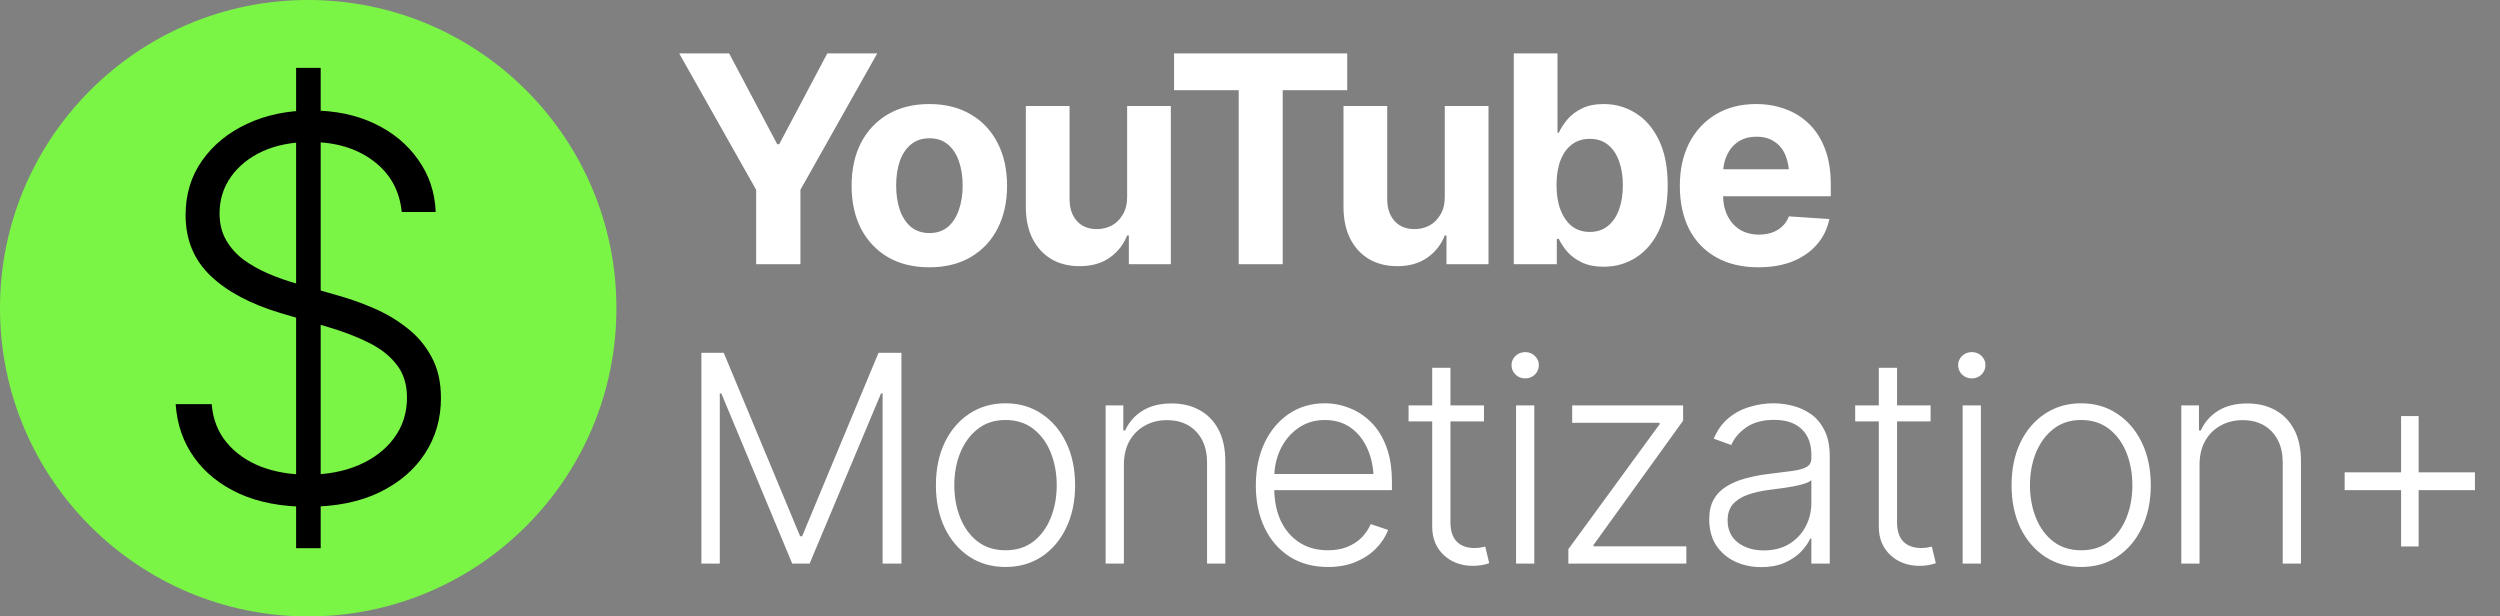
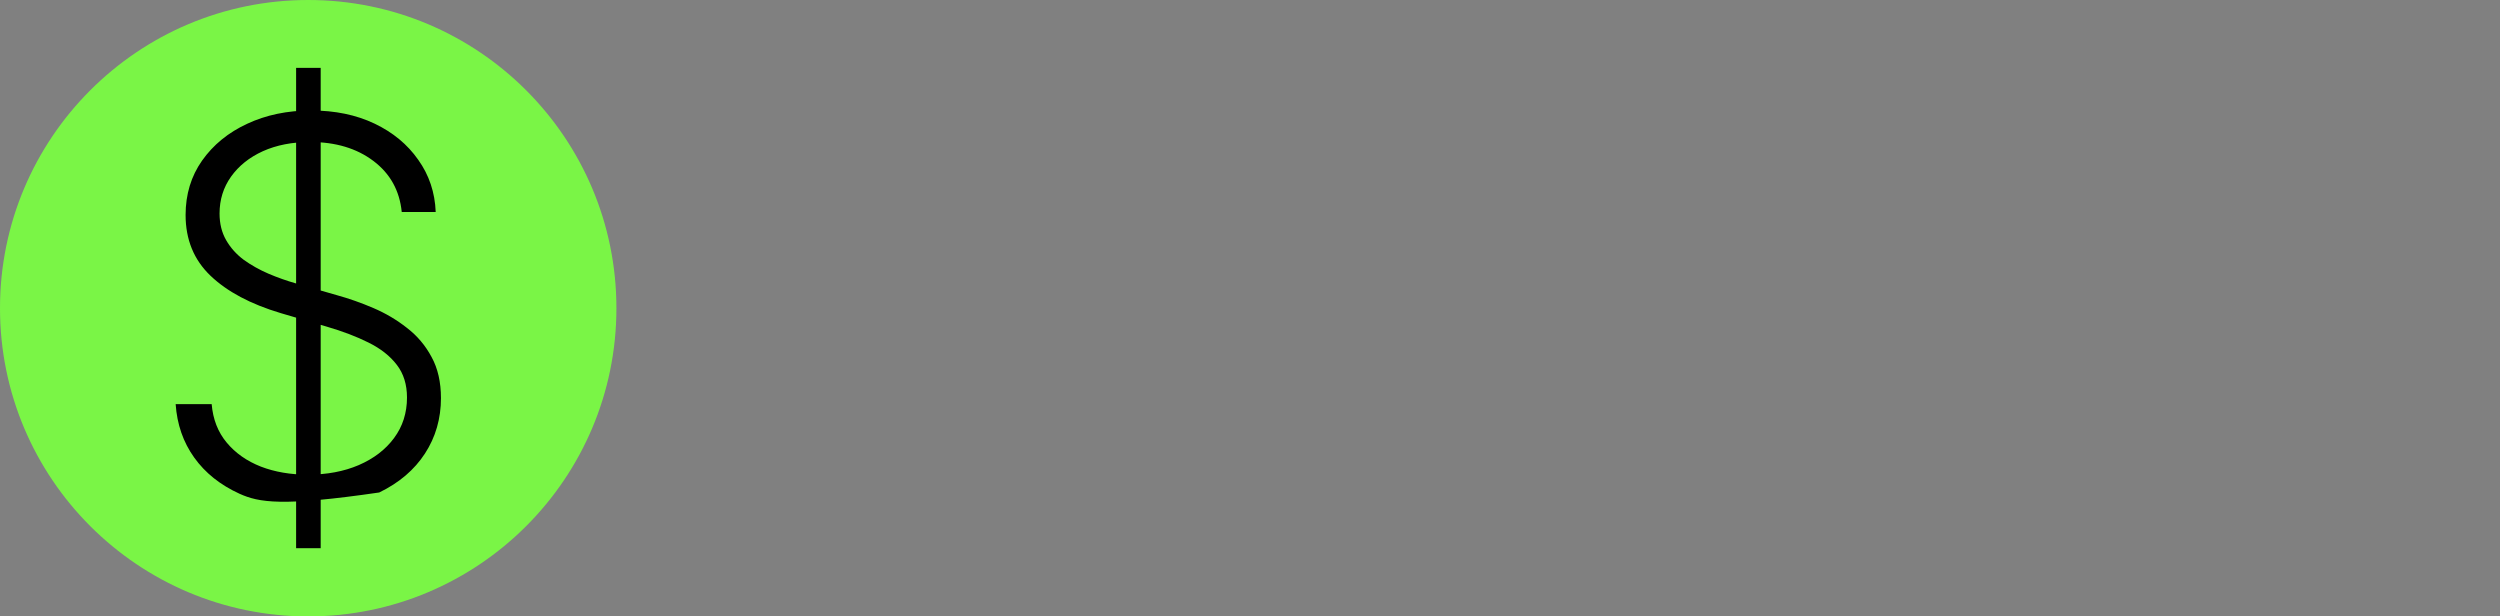
<svg xmlns="http://www.w3.org/2000/svg" width="2839" height="700" viewBox="0 0 2839 700" fill="none">
  <rect x="0" y="0" width="2839" height="700" fill="#808080" stroke="none" />
  <g clip-path="url(#clip0_1428_143)">
    <path d="M350 700C543.3 700 700 543.3 700 350C700 156.7 543.3 0 350 0C156.7 0 0 156.7 0 350C0 543.3 156.7 700 350 700Z" fill="#7AF546" />
-     <path d="M336.257 622.545V77.091H364.169V622.545H336.257ZM456.214 240.727C453.8 216.437 443.075 197.119 424.041 182.773C405.007 168.426 381.072 161.253 352.237 161.253C331.925 161.253 314.027 164.733 298.544 171.693C283.203 178.653 271.129 188.312 262.322 200.67C253.658 212.886 249.325 226.807 249.325 242.432C249.325 253.938 251.811 264.023 256.783 272.688C261.754 281.352 268.43 288.81 276.811 295.06C285.334 301.168 294.709 306.423 304.936 310.827C315.305 315.23 325.746 318.923 336.257 321.906L382.28 335.116C396.2 338.952 410.121 343.852 424.041 349.818C437.962 355.784 450.675 363.312 462.18 372.403C473.828 381.352 483.132 392.361 490.092 405.429C497.195 418.355 500.746 433.909 500.746 452.091C500.746 475.386 494.709 496.338 482.635 514.946C470.561 533.554 453.232 548.327 430.646 559.264C408.061 570.06 381.001 575.457 349.467 575.457C319.78 575.457 293.999 570.557 272.124 560.756C250.249 550.812 233.061 537.105 220.561 519.634C208.061 502.162 201.03 481.92 199.467 458.909H240.376C241.797 476.097 247.479 490.656 257.422 502.588C267.365 514.52 280.291 523.611 296.2 529.861C312.109 535.969 329.865 539.023 349.467 539.023C371.2 539.023 390.518 535.401 407.422 528.156C424.467 520.77 437.82 510.543 447.479 497.474C457.28 484.264 462.18 468.923 462.18 451.452C462.18 436.679 458.345 424.321 450.675 414.378C443.004 404.293 432.28 395.841 418.501 389.023C404.865 382.205 389.027 376.168 370.987 370.912L318.786 355.571C284.553 345.344 257.99 331.21 239.098 313.17C220.206 295.131 210.76 272.119 210.76 244.136C210.76 220.699 217.01 200.102 229.51 182.347C242.152 164.449 259.197 150.528 280.646 140.585C302.237 130.5 326.456 125.457 353.303 125.457C380.433 125.457 404.439 130.429 425.32 140.372C446.2 150.315 462.749 164.023 474.965 181.494C487.322 198.824 493.928 218.568 494.78 240.727H456.214Z" fill="black" />
-     <path d="M771.285 60.64H827.993L882.612 163.773H884.861L939.48 60.64H996.188L908.958 215.501V300H858.676V215.501L771.285 60.64ZM1055.27 303.534C1037.17 303.534 1021.48 299.679 1008.2 291.968C995.026 284.15 984.851 273.333 977.676 259.518C970.608 245.595 967.073 229.424 967.073 211.003C967.073 192.368 970.608 176.143 977.676 162.328C984.851 148.405 995.026 137.588 1008.2 129.877C1021.48 122.059 1037.17 118.15 1055.27 118.15C1073.47 118.15 1089.16 122.059 1102.34 129.877C1115.62 137.588 1125.79 148.405 1132.86 162.328C1140.03 176.143 1143.62 192.368 1143.62 211.003C1143.62 229.424 1140.03 245.595 1132.86 259.518C1125.79 273.333 1115.62 284.15 1102.34 291.968C1089.16 299.679 1073.47 303.534 1055.27 303.534ZM1055.59 264.658C1063.83 264.658 1070.74 262.356 1076.31 257.75C1081.88 253.038 1086.06 246.612 1088.84 238.473C1091.73 230.334 1093.18 221.07 1093.18 210.682C1093.18 200.186 1091.73 190.922 1088.84 182.89C1086.06 174.858 1081.88 168.539 1076.31 163.934C1070.74 159.329 1063.83 157.026 1055.59 157.026C1047.24 157.026 1040.22 159.329 1034.54 163.934C1028.98 168.539 1024.74 174.858 1021.85 182.89C1019.07 190.922 1017.68 200.186 1017.68 210.682C1017.68 221.07 1019.07 230.334 1021.85 238.473C1024.74 246.612 1028.98 253.038 1034.54 257.75C1040.22 262.356 1047.24 264.658 1055.59 264.658ZM1279.97 223.694V120.399H1329.61V300H1281.9V267.389H1279.97C1275.9 277.778 1269.21 286.238 1259.89 292.771C1250.57 299.197 1239.17 302.356 1225.67 302.249C1213.68 302.249 1203.08 299.572 1193.87 294.217C1184.76 288.755 1177.64 280.99 1172.5 270.923C1167.47 260.856 1164.95 248.808 1164.95 234.778V120.399H1214.59V226.104C1214.59 236.599 1217.43 244.952 1223.1 251.164C1228.78 257.269 1236.33 260.267 1245.75 260.16C1251.75 260.16 1257.32 258.821 1262.46 256.144C1267.6 253.36 1271.78 249.236 1274.99 243.774C1278.31 238.312 1279.97 231.619 1279.97 223.694ZM1333.27 102.407V60.64H1529.9V102.407H1456.64V300H1406.68V102.407H1333.27ZM1640.7 223.694V120.399H1690.34V300H1642.63V267.389H1640.7C1636.63 277.778 1629.94 286.238 1620.62 292.771C1611.31 299.197 1599.9 302.356 1586.41 302.249C1574.41 302.249 1563.81 299.572 1554.6 294.217C1545.5 288.755 1538.37 280.99 1533.23 270.923C1528.2 260.856 1525.68 248.808 1525.68 234.778V120.399H1575.32V226.104C1575.32 236.599 1578.16 244.952 1583.84 251.164C1589.51 257.269 1597.06 260.267 1606.49 260.16C1612.48 260.16 1618.05 258.821 1623.19 256.144C1628.33 253.36 1632.51 249.236 1635.72 243.774C1639.04 238.312 1640.7 231.619 1640.7 223.694ZM1821.07 302.892C1811.43 302.892 1803.24 301.285 1796.49 298.072C1789.74 294.859 1784.23 290.843 1779.95 286.024C1775.77 281.097 1772.5 276.171 1770.15 271.245H1767.9V300H1719.06V60.64H1768.7V150.761H1770.15C1772.4 145.835 1775.61 140.855 1779.79 135.821C1783.96 130.788 1789.42 126.611 1796.17 123.291C1802.92 119.864 1811.27 118.15 1821.23 118.15C1834.4 118.15 1846.45 121.577 1857.38 128.432C1868.41 135.179 1877.24 145.406 1883.88 159.115C1890.52 172.823 1893.84 189.958 1893.84 210.521C1893.84 230.441 1890.63 247.309 1884.2 261.124C1877.78 274.832 1869.05 285.221 1858.02 292.289C1847.1 299.357 1834.78 302.892 1821.07 302.892ZM1805.33 263.373C1813.47 263.373 1820.32 261.124 1825.89 256.626C1831.46 252.128 1835.69 245.916 1838.58 237.991C1841.47 229.959 1842.92 220.749 1842.92 210.36C1842.92 199.972 1841.47 190.869 1838.58 183.051C1835.8 175.126 1831.62 168.914 1826.05 164.416C1820.48 159.918 1813.57 157.669 1805.33 157.669C1797.3 157.669 1790.44 159.864 1784.77 164.255C1779.2 168.539 1774.91 174.644 1771.91 182.569C1769.02 190.387 1767.58 199.651 1767.58 210.36C1767.58 220.963 1769.08 230.227 1772.07 238.152C1775.07 246.077 1779.36 252.289 1784.93 256.787C1790.6 261.178 1797.4 263.373 1805.33 263.373ZM1996.78 303.534C1978.36 303.534 1962.45 299.786 1949.07 292.289C1935.68 284.792 1925.4 274.136 1918.22 260.321C1911.15 246.398 1907.62 229.959 1907.62 211.003C1907.62 192.582 1911.15 176.411 1918.22 162.488C1925.4 148.566 1935.47 137.695 1948.42 129.877C1961.49 122.059 1976.8 118.15 1994.37 118.15C2006.26 118.15 2017.34 120.078 2027.62 123.934C2037.9 127.682 2046.9 133.358 2054.61 140.962C2062.32 148.459 2068.32 157.937 2072.6 169.396C2076.89 180.748 2079.03 194.082 2079.03 209.396V222.891H1927.38V192.208H2054.93L2031.8 200.24C2031.8 191.137 2030.41 183.211 2027.62 176.464C2024.84 169.717 2020.66 164.523 2015.09 160.882C2009.63 157.133 2002.83 155.259 1994.69 155.259C1986.55 155.259 1979.64 157.133 1973.97 160.882C1968.4 164.63 1964.11 169.717 1961.12 176.143C1958.12 182.569 1956.62 189.958 1956.62 198.312V219.999C1956.62 229.745 1958.33 238.098 1961.76 245.06C1965.19 251.914 1969.95 257.215 1976.06 260.963C1982.27 264.605 1989.39 266.425 1997.42 266.425C2002.99 266.425 2008.02 265.622 2012.52 264.016C2017.02 262.409 2020.88 260.053 2024.09 256.947C2027.41 253.841 2029.87 250.093 2031.48 245.702L2077.42 248.754C2075.17 259.785 2070.46 269.424 2063.29 277.67C2056.22 285.81 2047.06 292.182 2035.82 296.787C2024.57 301.285 2011.56 303.534 1996.78 303.534ZM796.506 400.64H821.888L908.636 608.996H910.885L997.633 400.64H1023.66V640H1002.29V446.745H1000.52L919.399 640H899.64L819.157 446.745H817.39V640H796.506V400.64ZM1141.85 643.855C1126.33 643.855 1112.62 639.946 1100.73 632.128C1088.84 624.203 1079.52 613.279 1072.78 599.357C1066.14 585.327 1062.82 569.263 1062.82 551.164C1062.82 532.743 1066.14 516.571 1072.78 502.649C1079.52 488.619 1088.84 477.695 1100.73 469.877C1112.62 461.952 1126.33 457.99 1141.85 457.99C1157.38 457.99 1171.04 461.952 1182.82 469.877C1194.71 477.695 1204.02 488.619 1210.77 502.649C1217.52 516.571 1220.89 532.743 1220.89 551.164C1220.89 569.263 1217.52 585.327 1210.77 599.357C1204.13 613.279 1194.87 624.203 1182.98 632.128C1171.09 639.946 1157.38 643.855 1141.85 643.855ZM1141.85 624.899C1154.38 624.899 1164.93 621.579 1173.5 614.939C1182.18 608.192 1188.76 599.196 1193.26 587.951C1197.76 576.706 1200.01 564.444 1200.01 551.164C1200.01 537.669 1197.76 525.3 1193.26 514.055C1188.76 502.81 1182.18 493.813 1173.5 487.066C1164.83 480.319 1154.28 476.946 1141.85 476.946C1129.43 476.946 1118.88 480.373 1110.21 487.227C1101.64 493.974 1095.05 502.97 1090.45 514.215C1085.95 525.353 1083.7 537.669 1083.7 551.164C1083.7 564.444 1085.95 576.706 1090.45 587.951C1094.95 599.196 1101.53 608.192 1110.21 614.939C1118.88 621.579 1129.43 624.899 1141.85 624.899ZM1276.28 527.87V640H1255.55V460.399H1275.63V488.833H1277.72C1281.9 479.516 1288.43 472.073 1297.32 466.504C1306.21 460.935 1317.24 458.15 1330.41 458.15C1342.52 458.15 1353.12 460.667 1362.22 465.701C1371.43 470.734 1378.61 478.124 1383.75 487.87C1388.89 497.615 1391.46 509.61 1391.46 523.854V640H1370.74V525.139C1370.74 510.467 1366.61 498.793 1358.37 490.119C1350.12 481.444 1339.09 477.106 1325.27 477.106C1315.85 477.106 1307.44 479.195 1300.05 483.372C1292.66 487.441 1286.83 493.278 1282.54 500.882C1278.37 508.379 1276.28 517.375 1276.28 527.87ZM1508.05 643.855C1491.34 643.855 1476.83 639.946 1464.51 632.128C1452.2 624.203 1442.72 613.279 1436.08 599.357C1429.44 585.434 1426.12 569.424 1426.12 551.324C1426.12 533.225 1429.39 517.16 1435.92 503.131C1442.56 489.101 1451.77 478.07 1463.55 470.038C1475.33 462.006 1488.99 457.99 1504.52 457.99C1514.15 457.99 1523.52 459.81 1532.63 463.452C1541.73 466.986 1549.92 472.394 1557.21 479.677C1564.49 486.959 1570.22 496.223 1574.4 507.468C1578.57 518.606 1580.66 531.886 1580.66 547.308V556.625H1440.42V538.312H1569.42L1559.94 545.38C1559.94 532.315 1557.69 520.641 1553.19 510.36C1548.8 500.079 1542.48 491.939 1534.23 485.942C1525.99 479.944 1516.08 476.946 1504.52 476.946C1493.06 476.946 1482.99 479.998 1474.31 486.103C1465.64 492.1 1458.89 500.132 1454.07 510.199C1449.36 520.159 1447 531.083 1447 542.971V553.734C1447 568.085 1449.47 580.615 1454.39 591.325C1459.43 601.927 1466.5 610.174 1475.6 616.064C1484.81 621.954 1495.63 624.899 1508.05 624.899C1516.51 624.899 1523.95 623.561 1530.38 620.883C1536.8 618.206 1542.21 614.618 1546.6 610.12C1551 605.515 1554.32 600.535 1556.56 595.18L1576.32 601.767C1573.54 609.263 1569.04 616.225 1562.83 622.65C1556.72 628.969 1549.01 634.11 1539.7 638.072C1530.49 641.928 1519.94 643.855 1508.05 643.855ZM1685.2 460.399V478.552H1599.58V460.399H1685.2ZM1626.41 417.668H1647.13V593.092C1647.13 602.838 1649.54 610.174 1654.36 615.1C1659.18 619.919 1665.87 622.329 1674.44 622.329C1676.37 622.329 1678.3 622.222 1680.22 622.008C1682.26 621.687 1684.4 621.258 1686.65 620.723L1691.15 639.518C1688.68 640.482 1685.85 641.232 1682.63 641.767C1679.42 642.303 1676.1 642.57 1672.67 642.57C1659.39 642.57 1648.36 638.501 1639.58 630.361C1630.8 622.115 1626.41 611.352 1626.41 598.072V417.668ZM1721.63 640V460.399H1742.35V640H1721.63ZM1732.07 429.716C1727.79 429.716 1724.09 428.271 1720.99 425.379C1717.99 422.38 1716.49 418.792 1716.49 414.616C1716.49 410.546 1717.99 407.065 1720.99 404.174C1724.09 401.282 1727.79 399.836 1732.07 399.836C1736.36 399.836 1740 401.282 1743 404.174C1746 407.065 1747.5 410.546 1747.5 414.616C1747.5 418.792 1746 422.38 1743 425.379C1740 428.271 1736.36 429.716 1732.07 429.716ZM1781.03 640V623.614L1884.65 481.765V480.159H1785.37V460.399H1911.32V477.749L1809.63 618.795V620.401H1915.01V640H1781.03ZM2000.11 644.016C1989.3 644.016 1979.39 641.928 1970.4 637.751C1961.4 633.467 1954.22 627.309 1948.87 619.277C1943.62 611.138 1941 601.285 1941 589.718C1941 580.829 1942.66 573.386 1945.98 567.389C1949.3 561.391 1954.06 556.465 1960.27 552.609C1966.49 548.647 1973.77 545.541 1982.12 543.292C1990.58 540.936 1999.9 539.169 2010.07 537.991C2020.14 536.706 2028.66 535.635 2035.62 534.778C2042.58 533.814 2047.88 532.315 2051.52 530.28C2055.16 528.245 2056.98 524.979 2056.98 520.48V516.304C2056.98 503.988 2053.34 494.349 2046.06 487.388C2038.78 480.319 2028.33 476.785 2014.73 476.785C2001.77 476.785 1991.23 479.623 1983.09 485.299C1974.95 490.975 1969.27 497.669 1966.06 505.38L1946.14 498.151C1950.21 488.405 1955.83 480.587 1963.01 474.697C1970.18 468.806 1978.21 464.576 1987.1 462.006C1995.99 459.328 2004.99 457.99 2014.09 457.99C2020.94 457.99 2028.07 458.9 2035.46 460.721C2042.85 462.541 2049.75 465.647 2056.18 470.038C2062.61 474.429 2067.8 480.587 2071.76 488.512C2075.83 496.33 2077.87 506.237 2077.87 518.231V640H2056.98V611.566H2055.7C2053.34 616.814 2049.7 621.954 2044.77 626.988C2039.85 631.914 2033.69 635.984 2026.3 639.197C2018.91 642.41 2010.18 644.016 2000.11 644.016ZM2003.01 625.06C2014.04 625.06 2023.57 622.65 2031.6 617.831C2039.74 612.905 2046.01 606.318 2050.4 598.072C2054.79 589.825 2056.98 580.829 2056.98 571.083V545.22C2055.38 546.719 2052.75 548.058 2049.11 549.236C2045.58 550.414 2041.45 551.431 2036.74 552.288C2032.14 553.145 2027.42 553.895 2022.6 554.537C2017.89 555.18 2013.72 555.715 2010.07 556.144C2000.01 557.429 1991.33 559.41 1984.05 562.087C1976.87 564.765 1971.36 568.406 1967.5 573.011C1963.76 577.616 1961.88 583.56 1961.88 590.843C1961.88 601.66 1965.74 610.067 1973.45 616.064C1981.27 622.061 1991.12 625.06 2003.01 625.06ZM2192.37 460.399V478.552H2106.75V460.399H2192.37ZM2133.57 417.668H2154.3V593.092C2154.3 602.838 2156.71 610.174 2161.52 615.1C2166.34 619.919 2173.04 622.329 2181.61 622.329C2183.53 622.329 2185.46 622.222 2187.39 622.008C2189.42 621.687 2191.57 621.258 2193.81 620.723L2198.31 639.518C2195.85 640.482 2193.01 641.232 2189.8 641.767C2186.59 642.303 2183.27 642.57 2179.84 642.57C2166.56 642.57 2155.53 638.501 2146.75 630.361C2137.96 622.115 2133.57 611.352 2133.57 598.072V417.668ZM2228.8 640V460.399H2249.52V640H2228.8ZM2239.24 429.716C2234.96 429.716 2231.26 428.271 2228.15 425.379C2225.16 422.38 2223.66 418.792 2223.66 414.616C2223.66 410.546 2225.16 407.065 2228.15 404.174C2231.26 401.282 2234.96 399.836 2239.24 399.836C2243.52 399.836 2247.16 401.282 2250.16 404.174C2253.16 407.065 2254.66 410.546 2254.66 414.616C2254.66 418.792 2253.16 422.38 2250.16 425.379C2247.16 428.271 2243.52 429.716 2239.24 429.716ZM2363.38 643.855C2347.85 643.855 2334.14 639.946 2322.26 632.128C2310.37 624.203 2301.05 613.279 2294.3 599.357C2287.66 585.327 2284.34 569.263 2284.34 551.164C2284.34 532.743 2287.66 516.571 2294.3 502.649C2301.05 488.619 2310.37 477.695 2322.26 469.877C2334.14 461.952 2347.85 457.99 2363.38 457.99C2378.91 457.99 2392.56 461.952 2404.34 469.877C2416.23 477.695 2425.55 488.619 2432.3 502.649C2439.04 516.571 2442.42 532.743 2442.42 551.164C2442.42 569.263 2439.04 585.327 2432.3 599.357C2425.66 613.279 2416.39 624.203 2404.51 632.128C2392.62 639.946 2378.91 643.855 2363.38 643.855ZM2363.38 624.899C2375.91 624.899 2386.46 621.579 2395.03 614.939C2403.7 608.192 2410.29 599.196 2414.79 587.951C2419.28 576.706 2421.53 564.444 2421.53 551.164C2421.53 537.669 2419.28 525.3 2414.79 514.055C2410.29 502.81 2403.7 493.813 2395.03 487.066C2386.35 480.319 2375.8 476.946 2363.38 476.946C2350.96 476.946 2340.41 480.373 2331.73 487.227C2323.17 493.974 2316.58 502.97 2311.97 514.215C2307.48 525.353 2305.23 537.669 2305.23 551.164C2305.23 564.444 2307.48 576.706 2311.97 587.951C2316.47 599.196 2323.06 608.192 2331.73 614.939C2340.41 621.579 2350.96 624.899 2363.38 624.899ZM2497.8 527.87V640H2477.08V460.399H2497.16V488.833H2499.25C2503.42 479.516 2509.96 472.073 2518.85 466.504C2527.74 460.935 2538.77 458.15 2551.94 458.15C2564.04 458.15 2574.64 460.667 2583.75 465.701C2592.96 470.734 2600.13 478.124 2605.27 487.87C2610.41 497.615 2612.98 509.61 2612.98 523.854V640H2592.26V525.139C2592.26 510.467 2588.14 498.793 2579.89 490.119C2571.65 481.444 2560.61 477.106 2546.8 477.106C2537.37 477.106 2528.97 479.195 2521.58 483.372C2514.19 487.441 2508.35 493.278 2504.07 500.882C2499.89 508.379 2497.8 517.375 2497.8 527.87ZM2726.68 620.562V472.448H2746.6V620.562H2726.68ZM2662.59 556.625V536.384H2810.54V556.625H2662.59Z" fill="white" />
+     <path d="M336.257 622.545V77.091H364.169V622.545H336.257ZM456.214 240.727C453.8 216.437 443.075 197.119 424.041 182.773C405.007 168.426 381.072 161.253 352.237 161.253C331.925 161.253 314.027 164.733 298.544 171.693C283.203 178.653 271.129 188.312 262.322 200.67C253.658 212.886 249.325 226.807 249.325 242.432C249.325 253.938 251.811 264.023 256.783 272.688C261.754 281.352 268.43 288.81 276.811 295.06C285.334 301.168 294.709 306.423 304.936 310.827C315.305 315.23 325.746 318.923 336.257 321.906L382.28 335.116C396.2 338.952 410.121 343.852 424.041 349.818C437.962 355.784 450.675 363.312 462.18 372.403C473.828 381.352 483.132 392.361 490.092 405.429C497.195 418.355 500.746 433.909 500.746 452.091C500.746 475.386 494.709 496.338 482.635 514.946C470.561 533.554 453.232 548.327 430.646 559.264C319.78 575.457 293.999 570.557 272.124 560.756C250.249 550.812 233.061 537.105 220.561 519.634C208.061 502.162 201.03 481.92 199.467 458.909H240.376C241.797 476.097 247.479 490.656 257.422 502.588C267.365 514.52 280.291 523.611 296.2 529.861C312.109 535.969 329.865 539.023 349.467 539.023C371.2 539.023 390.518 535.401 407.422 528.156C424.467 520.77 437.82 510.543 447.479 497.474C457.28 484.264 462.18 468.923 462.18 451.452C462.18 436.679 458.345 424.321 450.675 414.378C443.004 404.293 432.28 395.841 418.501 389.023C404.865 382.205 389.027 376.168 370.987 370.912L318.786 355.571C284.553 345.344 257.99 331.21 239.098 313.17C220.206 295.131 210.76 272.119 210.76 244.136C210.76 220.699 217.01 200.102 229.51 182.347C242.152 164.449 259.197 150.528 280.646 140.585C302.237 130.5 326.456 125.457 353.303 125.457C380.433 125.457 404.439 130.429 425.32 140.372C446.2 150.315 462.749 164.023 474.965 181.494C487.322 198.824 493.928 218.568 494.78 240.727H456.214Z" fill="black" />
  </g>
  <defs>
    <clipPath id="clip0_1428_143">
      <rect width="2839" height="700" fill="white" />
    </clipPath>
  </defs>
</svg>